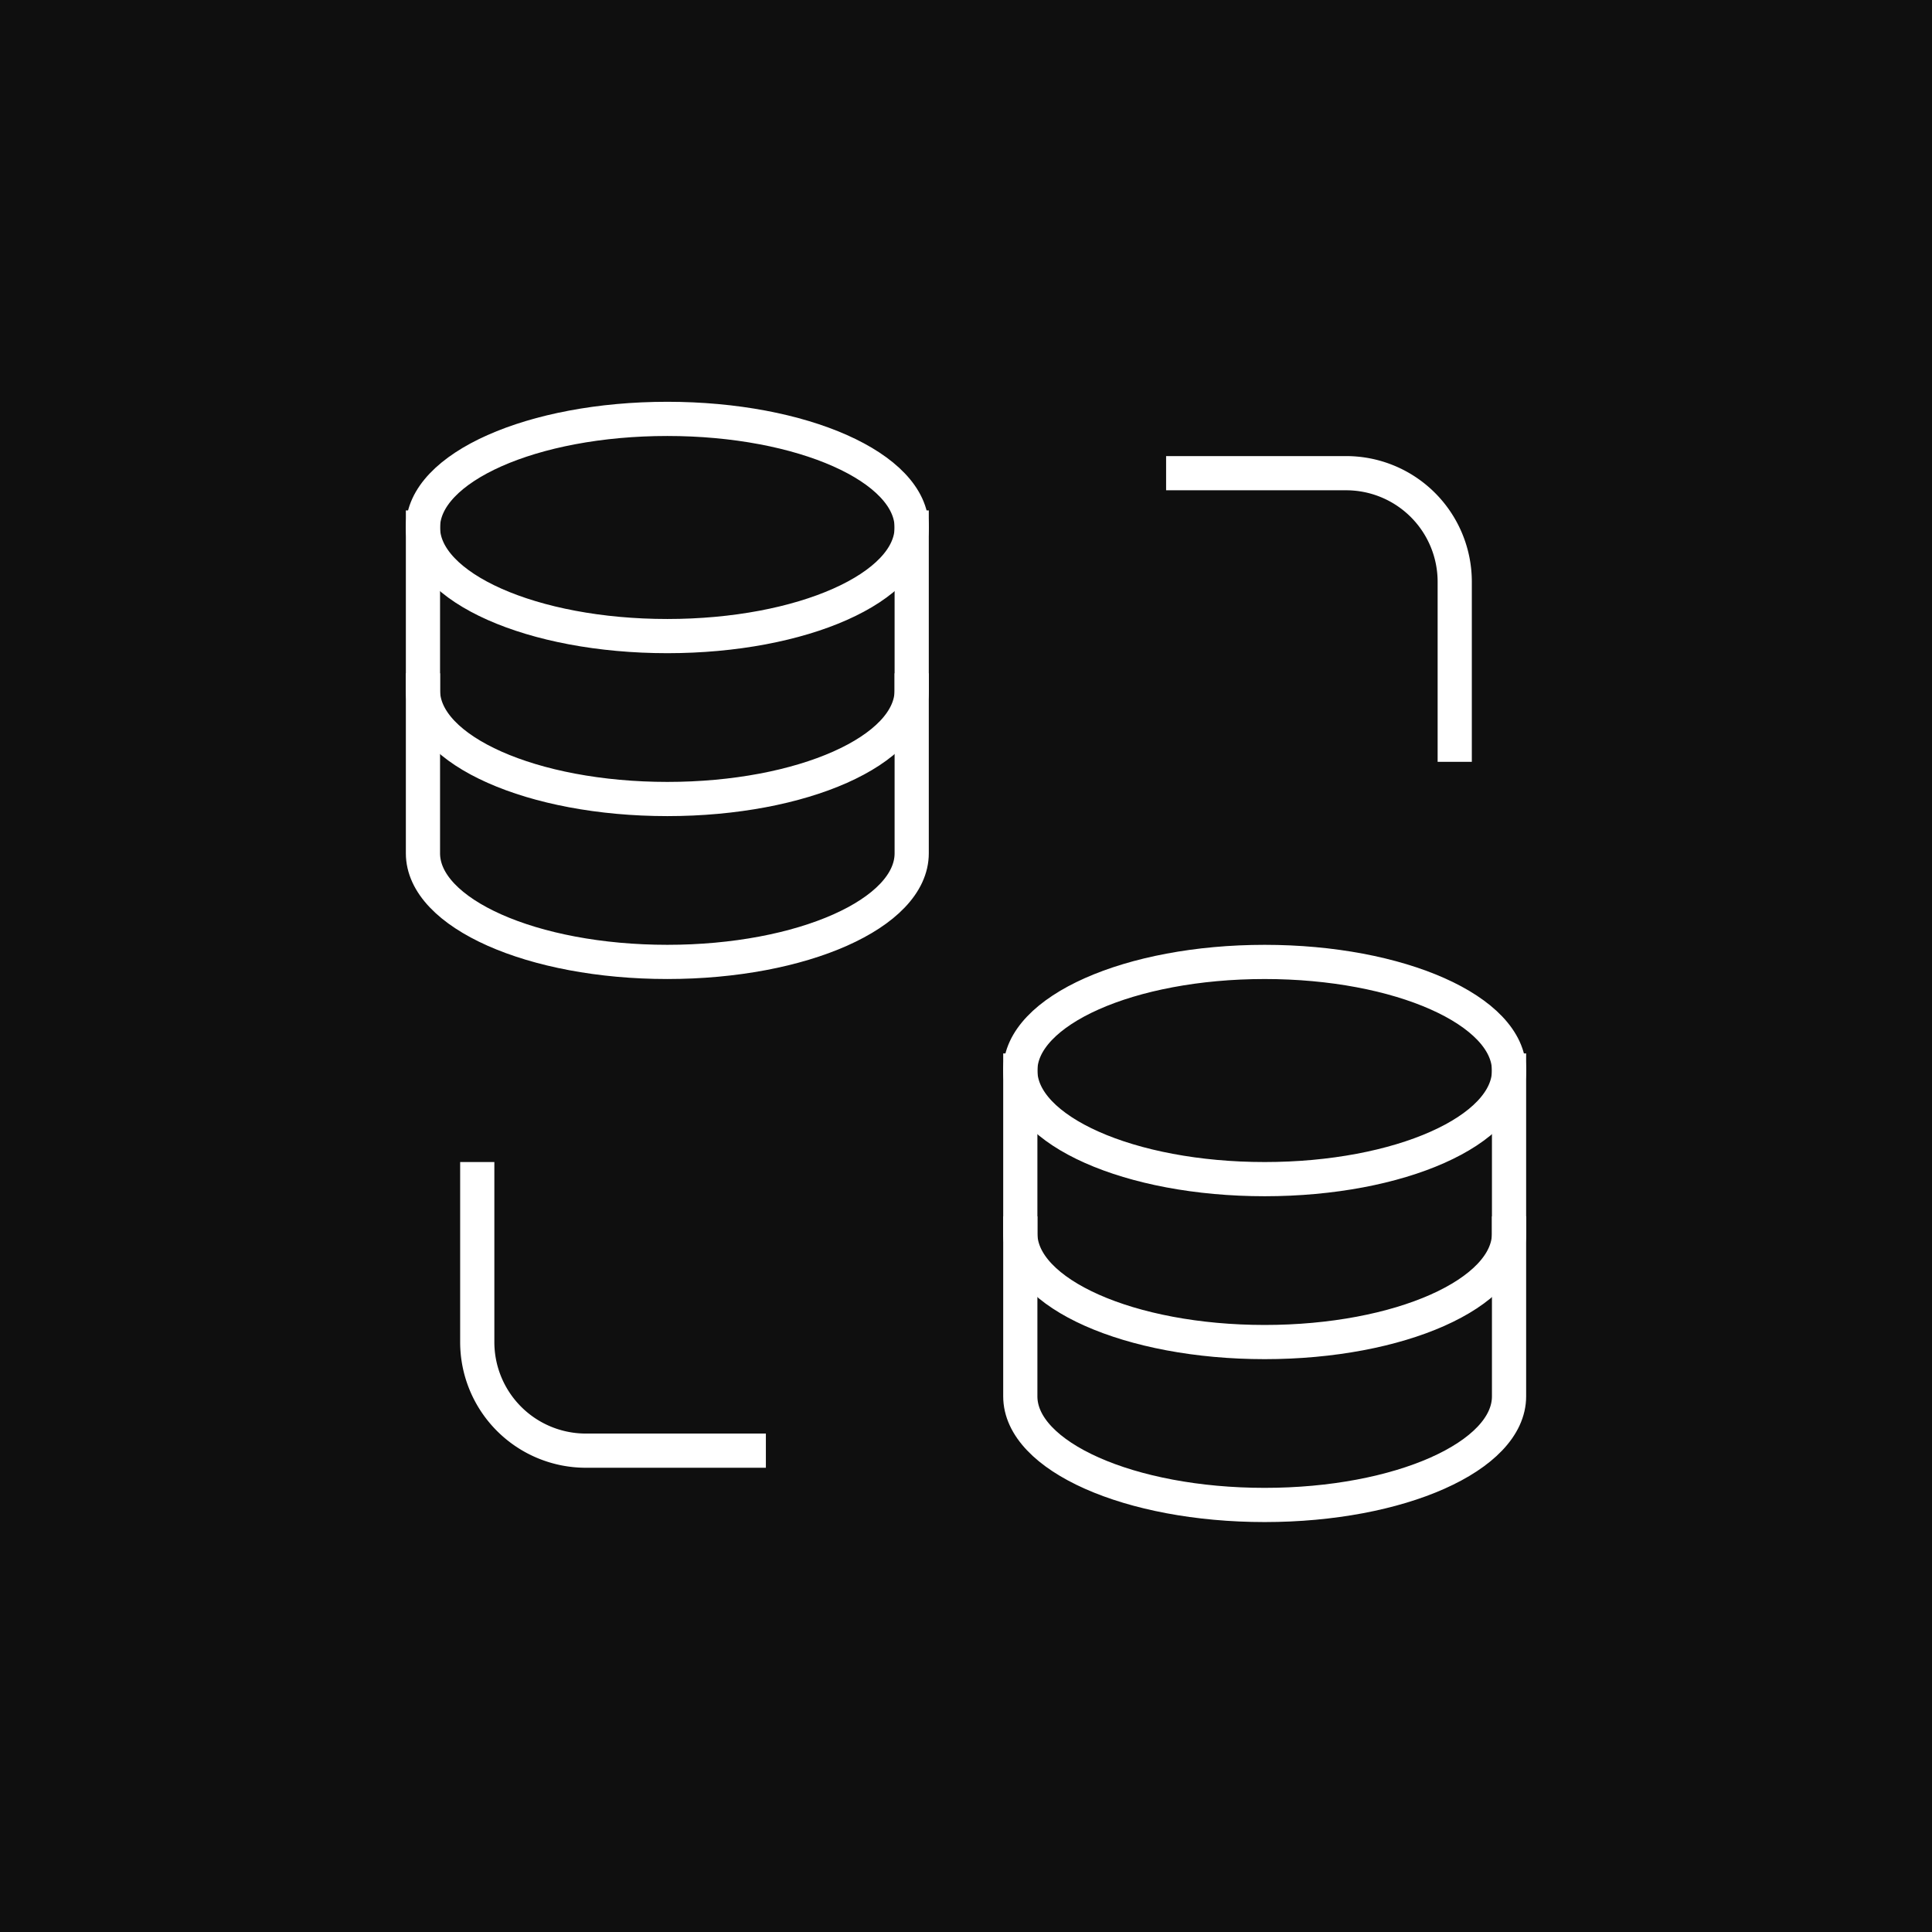
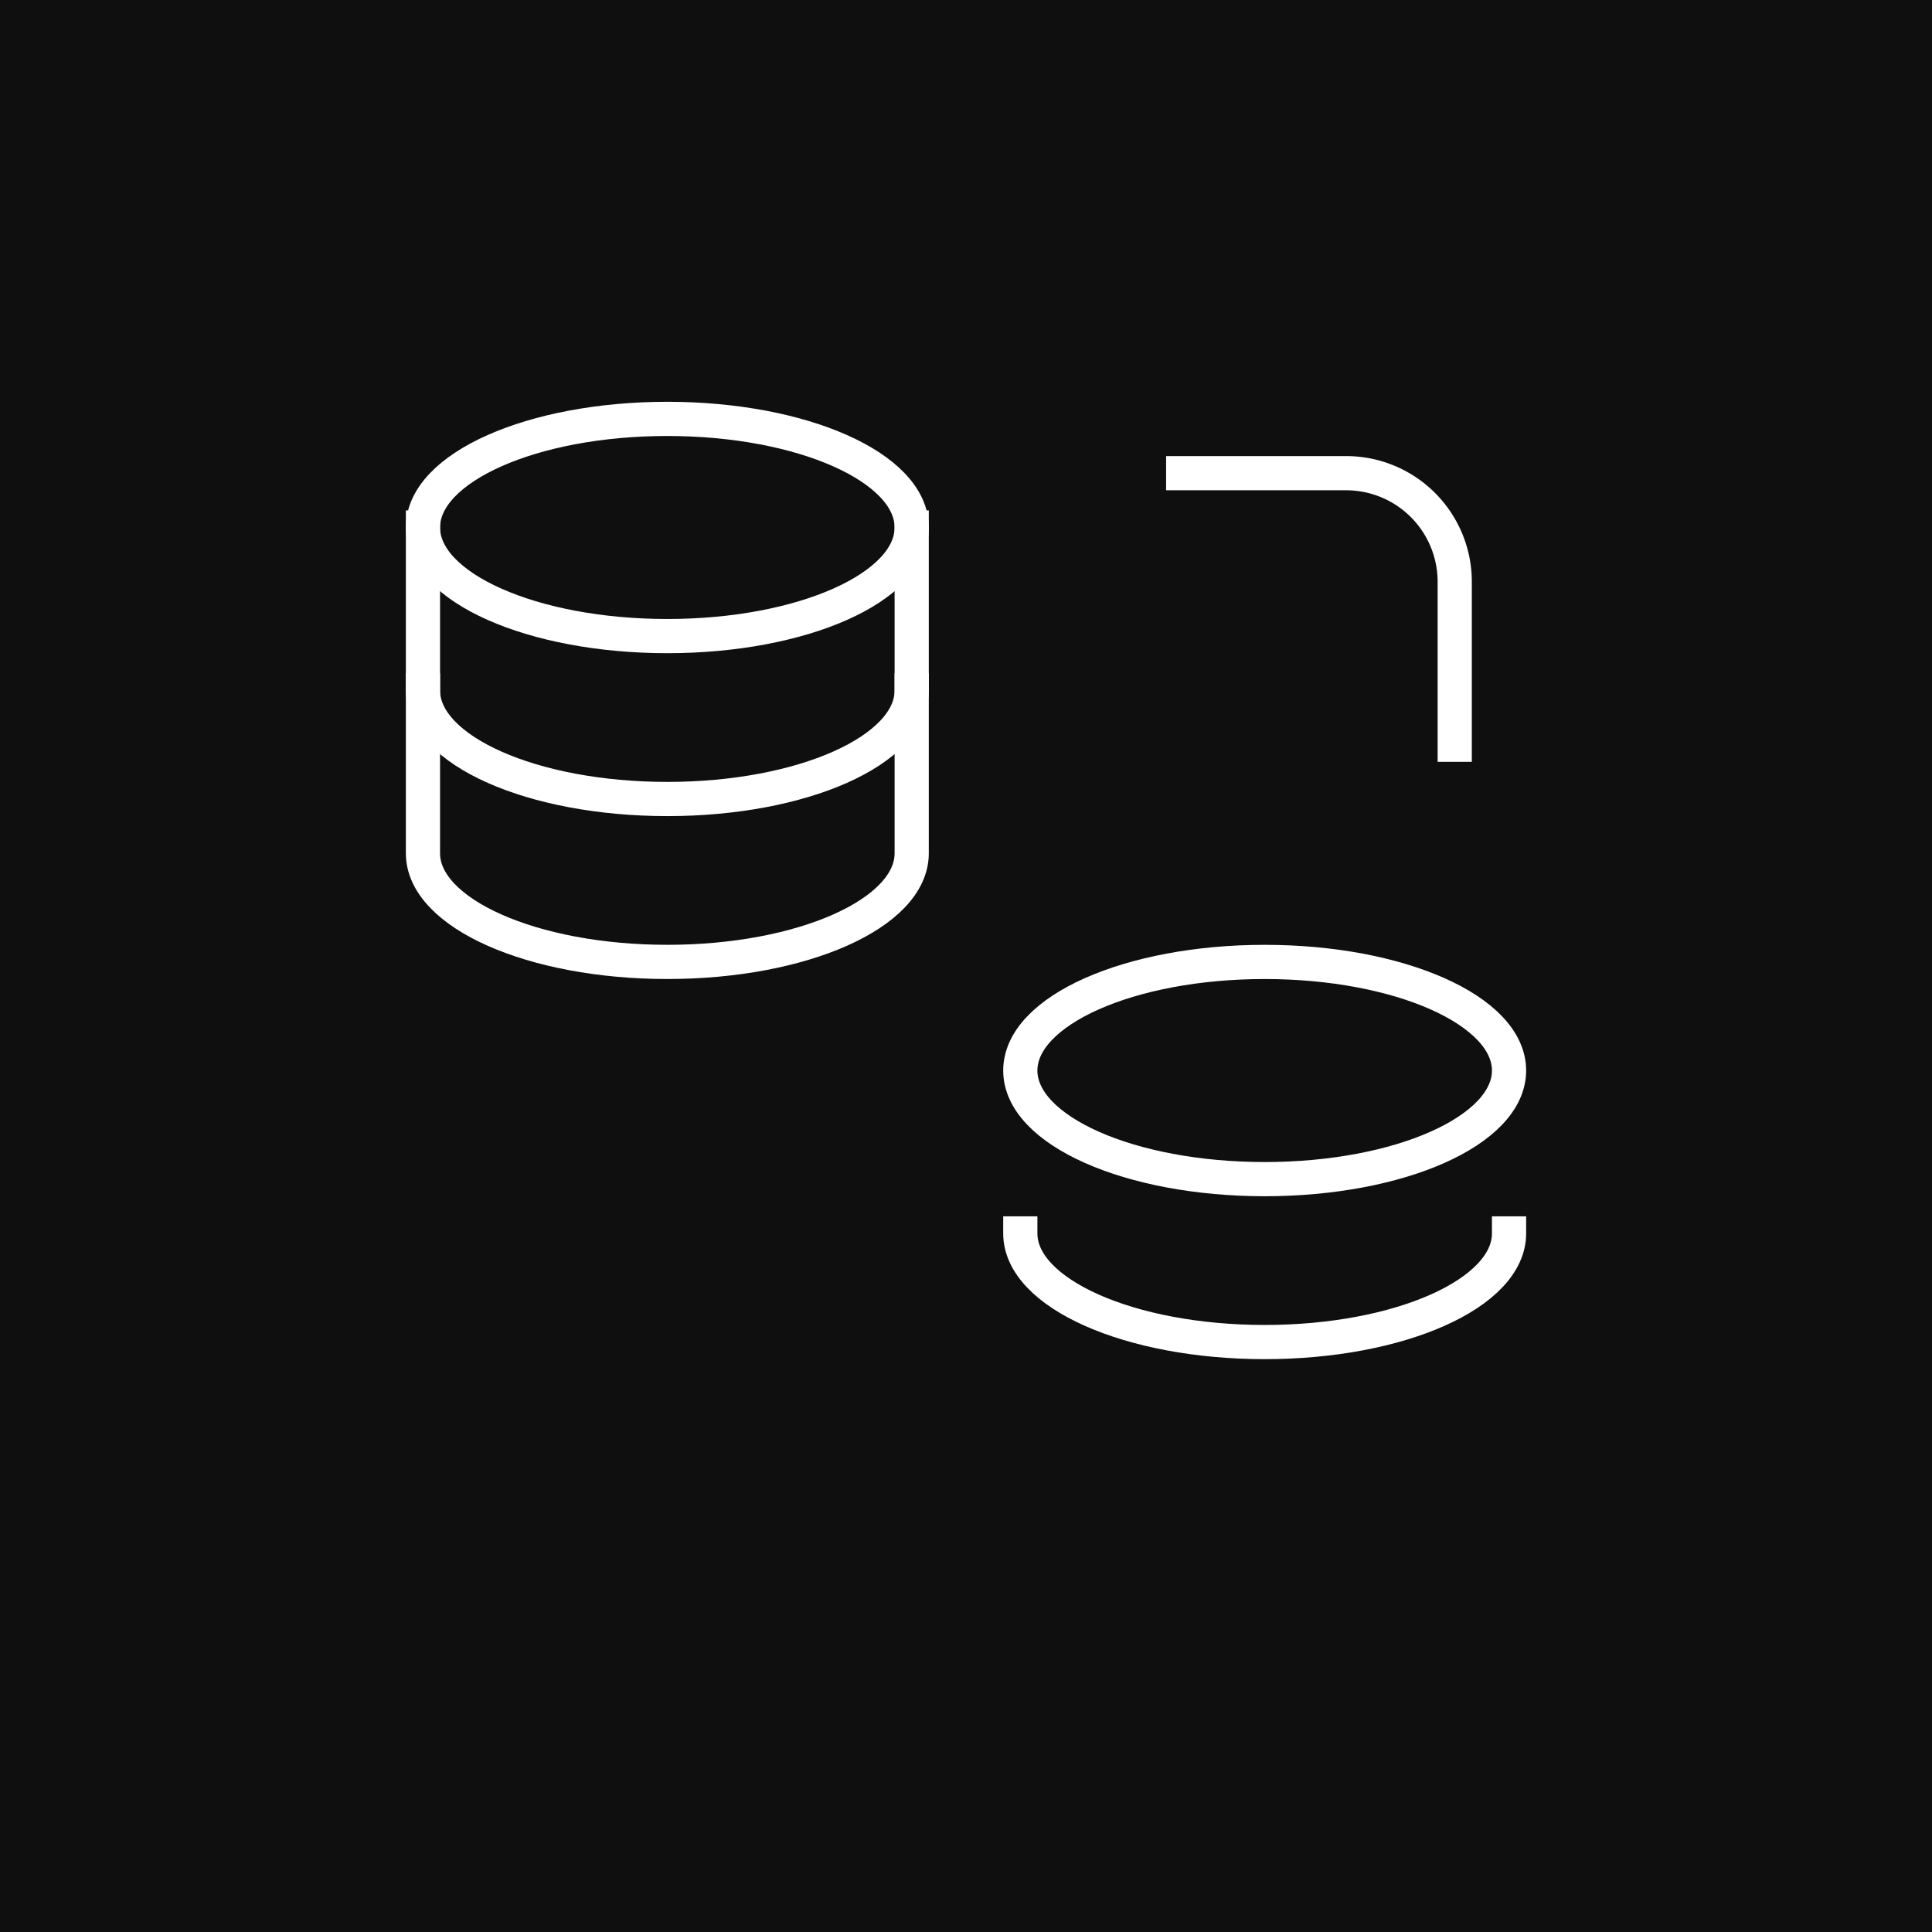
<svg xmlns="http://www.w3.org/2000/svg" width="113" height="113" viewBox="0 0 113 113">
  <g id="disciplinas" transform="translate(-706 -1381.5)">
    <rect id="Rectángulo_94" data-name="Rectángulo 94" width="113" height="113" transform="translate(706 1381.5)" fill="#0f0f0f" />
    <g transform="translate(726.738 1402)">
      <path id="Trazado_109" data-name="Trazado 109" d="M32.586,8V27.057c0,3.508-6.4,6.352-14.293,6.352S4,30.565,4,27.057V8" transform="translate(0 2.352)" fill="none" stroke="#fff" stroke-linecap="square" stroke-width="2" />
      <path id="Trazado_110" data-name="Trazado 110" d="M32.586,14c0,3.508-6.4,6.352-14.293,6.352S4,17.508,4,14" transform="translate(0 5.881)" fill="none" stroke="#fff" stroke-linecap="square" stroke-width="2" />
      <path id="Trazado_111" data-name="Trazado 111" d="M32.586,10.352c0,3.508-6.4,6.352-14.293,6.352S4,13.861,4,10.352,10.4,4,18.293,4,32.586,6.844,32.586,10.352Z" fill="none" stroke="#fff" stroke-linecap="square" stroke-width="2" />
-       <path id="Trazado_112" data-name="Trazado 112" d="M54.586,28V47.057c0,3.508-6.4,6.352-14.293,6.352S26,50.565,26,47.057V28" transform="translate(12.938 14.114)" fill="none" stroke="#fff" stroke-linecap="square" stroke-width="2" />
      <path id="Trazado_113" data-name="Trazado 113" d="M54.586,34c0,3.508-6.4,6.352-14.293,6.352S26,37.508,26,34" transform="translate(12.938 17.643)" fill="none" stroke="#fff" stroke-linecap="square" stroke-width="2" />
      <path id="Trazado_114" data-name="Trazado 114" d="M54.586,30.352c0,3.508-6.4,6.352-14.293,6.352S26,33.861,26,30.352,32.4,24,40.293,24,54.586,26.844,54.586,30.352Z" transform="translate(12.938 11.762)" fill="none" stroke="#fff" stroke-linecap="square" stroke-width="2" />
      <path id="Trazado_115" data-name="Trazado 115" d="M32,6h9.529a6.352,6.352,0,0,1,6.352,6.352v9.529" transform="translate(16.466 1.176)" fill="none" stroke="#fff" stroke-linecap="square" stroke-width="2" />
-       <path id="Trazado_116" data-name="Trazado 116" d="M21.881,47.881H12.352A6.352,6.352,0,0,1,6,41.529V32" transform="translate(1.176 16.466)" fill="none" stroke="#fff" stroke-linecap="square" stroke-width="2" />
    </g>
  </g>
</svg>